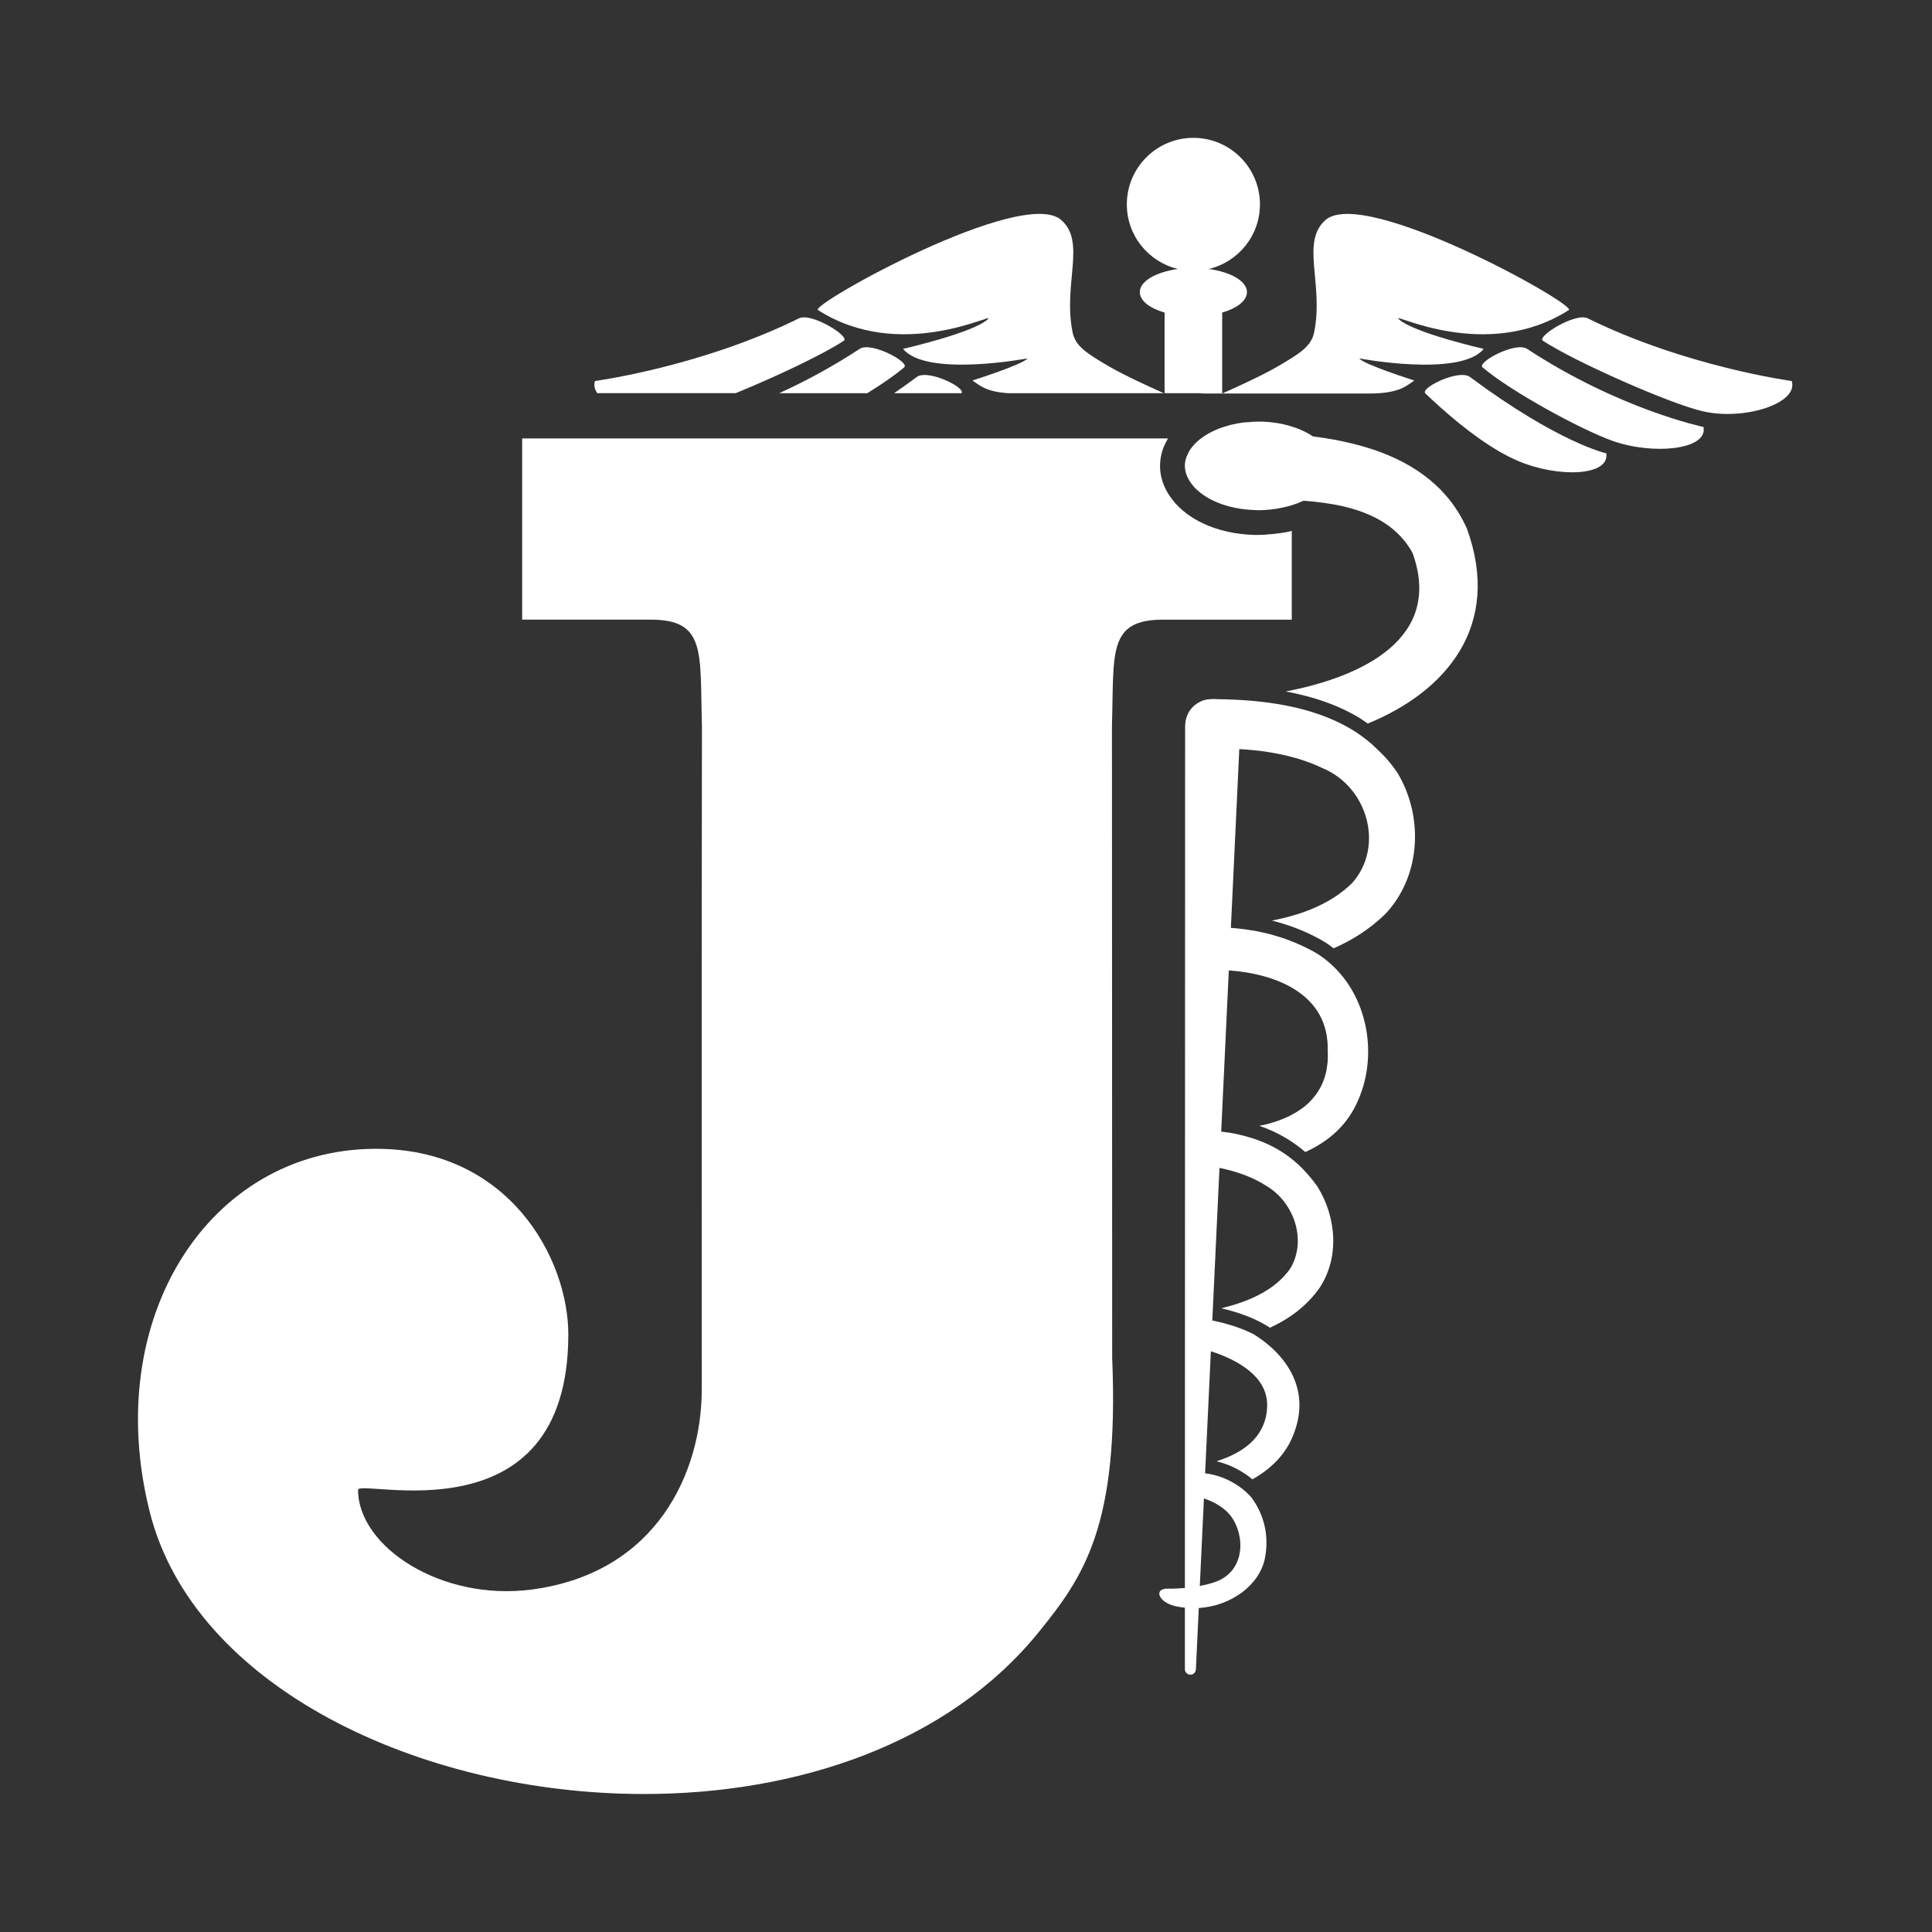
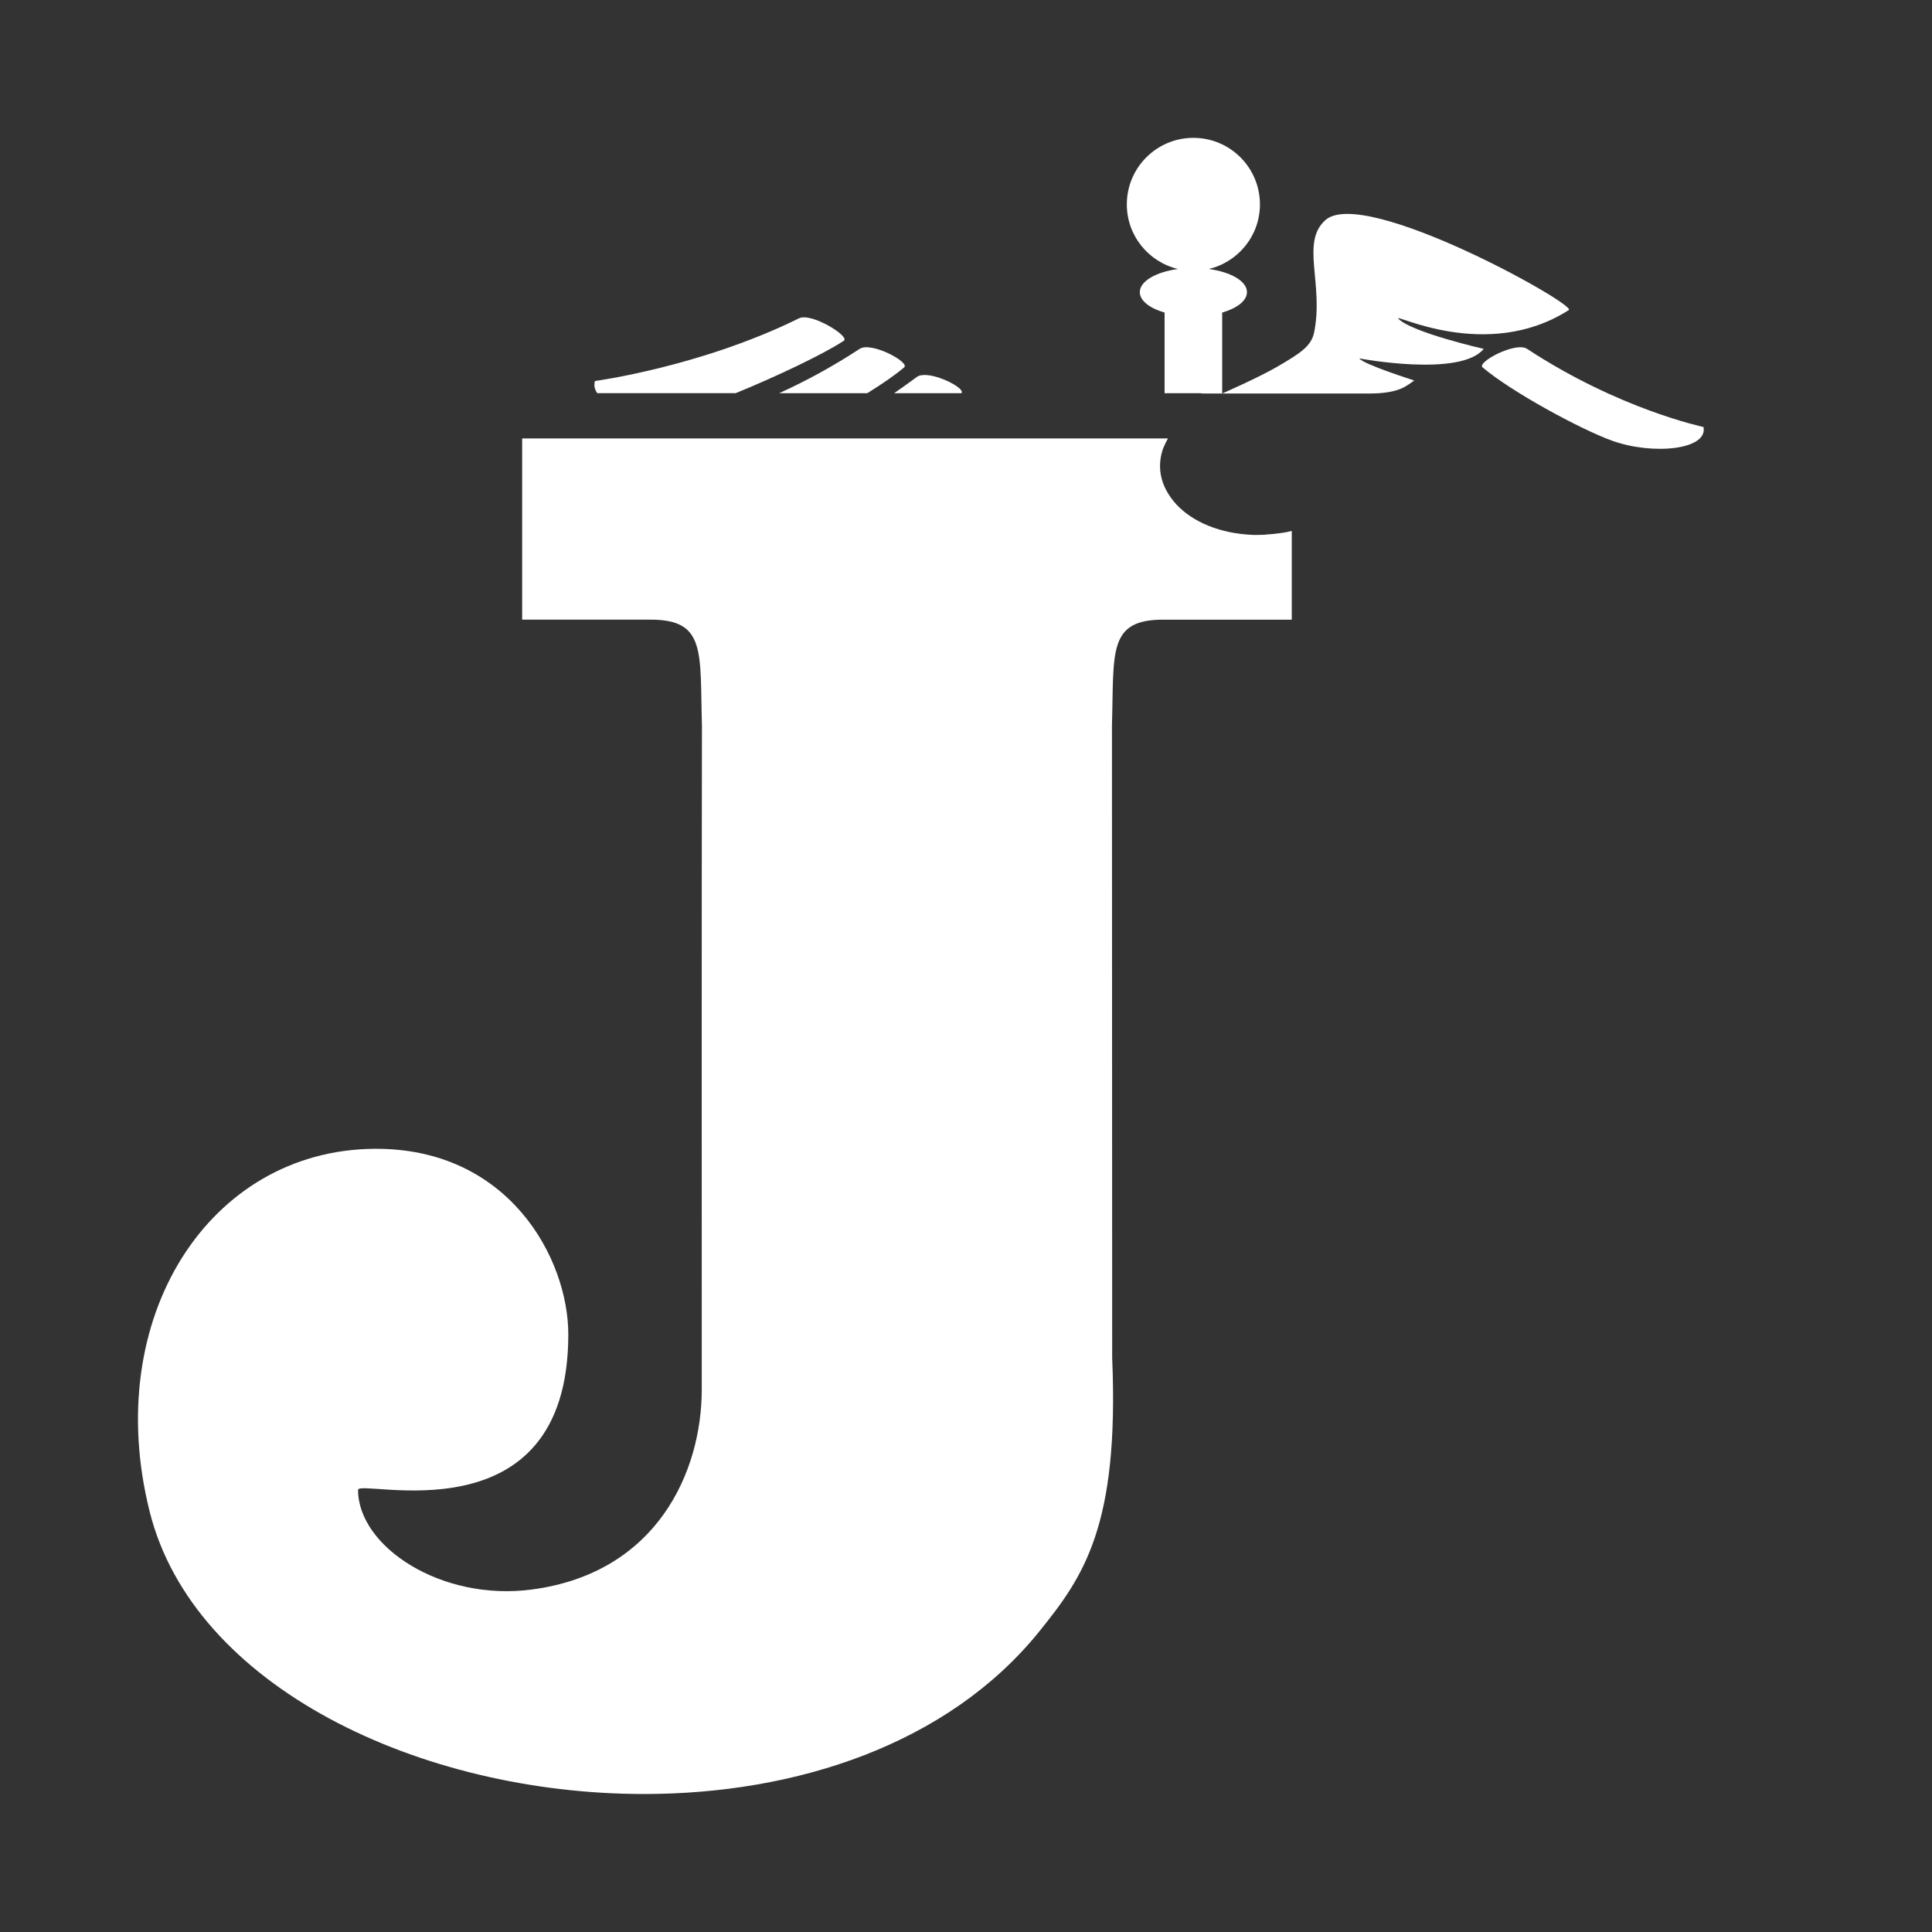
<svg xmlns="http://www.w3.org/2000/svg" id="Layer_1" width="140" height="140" version="1.1" viewBox="0 0 140 140">
  <rect x="0" y="0" width="140" height="140" fill="#333333" stroke="none" />
  <path d="M91.872,38.764c.105.006.21.011.318.011.284,0,.044-.013-.278-.038-.084.006-.167.009-.25.013.043.002.083.008.126.01l.084.004Z" fill="#fff" />
  <g>
    <path d="M84.353,44.903h9.253v-6.432c-.118.029-.229.06-.355.086-.447.094-1.548.194-1.591.192-.157.007-.684.02-.789.014l-.084-.004c-2.311-.088-4.338-.899-5.561-2.227-.129-.14-.25-.29-.382-.473-.52-.72-.784-1.494-.784-2.298,0-.381.063-.772.187-1.158.04-.125.093-.249.144-.348.057-.133.141-.303.244-.484h-46.797v13.131h9.253c4.104-.023,3.616,2.333,3.775,7.679-.031,15.959-.007,32.118-.014,48.104,0,5.924-3.204,13.285-12.3,14.496-6.598.879-12.605-3.124-12.605-7.216,0-.873,15.235,3.81,15.235-11.271,0-5.485-4.302-13.533-14.082-13.447-11.936.107-19.769,12.229-16.257,26.28,3.176,12.707,19.592,20.466,35.797,20.474,11.088.006,22.077-3.617,28.659-11.766,3.207-3.971,5.809-7.63,5.294-19.839,0-12.211-.015-42.468-.016-45.814.158-5.345-.329-7.702,3.775-7.679Z" fill="#fff" />
    <path d="M53.304,28.492c2.918-1.187,6.404-2.844,7.844-3.802.467-.311-2.361-2.061-3.244-1.625-7.125,3.516-14.788,4.544-14.788,4.544-.098.311-.028.608.165.882h10.022Z" fill="#fff" />
    <path d="M62.296,25.279c-2.055,1.349-4.049,2.4-5.83,3.213h6.381c1.072-.664,2.026-1.319,2.674-1.873.431-.369-2.395-1.885-3.225-1.34Z" fill="#fff" />
    <path d="M68.156,27.409c-.672-.237-1.382-.345-1.722-.091-.574.426-1.115.81-1.641,1.175h4.881c.182-.236-.631-.771-1.518-1.083Z" fill="#fff" />
-     <path d="M71.608,23.107c-.976.988-6.17,2.173-6.17,2.173,1.693,2.076,9.015.691,9.015.691-.304.435-3.984,1.6-3.984,1.6.491.324.925.809,2.566.92h11.299c-.368-.162-2.677-1.188-3.93-1.916-1.731-1.006-2.481-1.512-2.681-2.501-.708-3.503,1-6.532-.82-8.131-2.802-2.464-18.225,6.144-17.633,6.522,5.985,3.833,12.851.123,12.338.642Z" fill="#fff" />
-     <path d="M129.836,27.61s-7.663-1.029-14.788-4.544c-.883-.436-3.711,1.314-3.244,1.625,2.208,1.469,9.24,4.59,11.63,5.122,3.027.672,6.909-.601,6.401-2.202Z" fill="#fff" />
    <path d="M110.656,25.279c-.83-.545-3.656.972-3.225,1.34,2.038,1.74,7.088,4.491,9.404,5.322,2.933,1.052,6.944.656,6.606-1.001,0,0-6.083-1.262-12.785-5.661Z" fill="#fff" />
-     <path d="M106.519,27.317c-.341-.253-1.05-.146-1.722.091-.908.32-1.747.875-1.51,1.102.383.368.793.741,1.212,1.114,1.71,1.516,3.669,2.992,5.491,3.773,2.873,1.23,6.662,1.126,6.408-.549,0,0-3.413-.726-9.879-5.531Z" fill="#fff" />
    <path d="M99.19,28.516c2.258,0,2.737-.577,3.294-.944,0,0-3.681-1.165-3.984-1.6,0,0,7.322,1.385,9.015-.691,0,0-5.195-1.186-6.17-2.173-.513-.519,6.353,3.191,12.338-.642.591-.379-14.831-8.986-17.633-6.522-1.819,1.6-.112,4.628-.82,8.131-.2.989-.949,1.496-2.681,2.501-1.363.792-3.982,1.939-3.986,1.94h10.626Z" fill="#fff" />
    <path d="M85.361,19.492c-1.596.218-2.766.882-2.766,1.678,0,.622.718,1.167,1.795,1.48v5.842h2.534c.082,0,.16.013.239.024h1.401v-5.866c1.077-.313,1.795-.858,1.795-1.48,0-.796-1.17-1.46-2.766-1.678,2.123-.505,3.707-2.402,3.707-4.68,0-2.664-2.159-4.823-4.823-4.823s-4.823,2.159-4.823,4.823c0,2.278,1.584,4.175,3.707,4.68Z" fill="#fff" />
-     <path d="M99.549,32.592c-.44-.149-.887-.28-1.341-.396-1.004-.258-2.033-.443-3.062-.57h0c-.344-.231-.738-.433-1.18-.597-.81-.3-1.755-.481-2.775-.481-.24,0-.469.024-.701.043-.126.01-.258.008-.381.023-.324.04-.636.101-.936.174-.1.025-.19.059-.287.086-.197.058-.391.117-.573.188-.105.041-.201.086-.3.131-.16.072-.315.146-.46.229-.094.054-.182.11-.27.167-.088.058-.167.12-.247.181-.041.031-.086.06-.125.091-.077.063-.151.126-.22.192-.107.103-.199.209-.287.318-.055.068-.112.135-.159.205-.081.124-.141.252-.197.383-.027.063-.064.124-.085.189-.063.198-.102.401-.102.611,0,.445.167.862.443,1.245.075.104.155.208.247.307.859.931,2.446,1.577,4.306,1.647.112.004.22.014.334.014.596,0,1.161-.068,1.693-.179.38-.08.745-.178,1.082-.303.169-.062.327-.132.482-.205h0c.984.071,1.956.194,2.879.405.733.167,1.431.394,2.078.698,1.214.568,2.245,1.406,2.949,2.668,2.248,6.189-3.622,8.985-9.188,10.051,2.062.382,3.823,1.003,5.299,1.888.225.135.432.288.645.436,5.662-2.302,9.757-7.074,7.186-14.13-1.346-3.018-3.865-4.734-6.747-5.711Z" fill="#fff" />
-     <path d="M99.648,54.158c-.08-.073-.152-.158-.234-.229-.461-.396-.944-.758-1.459-1.067-2.85-1.708-6.438-2.158-9.752-2.197-.022-.004-.045-.005-.068-.007-.084-.01-.168,0-.252,0-.262-.001-.524.029-.769.123-.019.007-.035.022-.054.03h0c-.645.271-1.157.865-1.182,1.812l-.016,62.449c-.422.035-.843.056-1.25.047-1.05-.003-.658.992.558,1.27.231.053.462.086.692.111v4.453c0,.213.165.392.379.401.22.011.407-.16.417-.382l.21-4.448c2.349-.149,4.415-1.665,4.797-3.629.32-1.645-.084-3.224-1.044-4.46-.252-.269-.545-.524-.879-.753-.679-.465-1.507-.814-2.415-.92l.02-.415.011-.238.017-.357.369-7.835c1.967.631,4.104,1.844,4.079,3.925-.008,1.218-.538,2.249-1.537,2.999-.594.455-1.35.799-2.131,1.049,1.02.242,1.899.728,2.601,1.307,1.098-.611,2.055-1.451,2.684-2.609,1.749-3.425.093-6.216-2.568-7.886-.009-.004-.017-.009-.026-.014-.744-.385-1.716-.74-2.998-.998l.014-.294.021-.436.006-.032s-.003,0-.005,0l.485-10.299c1.227.252,2.451.68,3.417,1.318,2.016,1.203,2.942,3.99,1.689,6.011-1.115,1.565-3.042,2.382-4.982,2.843,1.582.365,2.717.877,3.536,1.41,1.373-.632,2.609-1.523,3.555-2.833,1.51-2.226,1.261-5.18-.117-7.395-.297-.421-.662-.874-1.107-1.324-.275-.278-.586-.551-.933-.814-.713-.541-1.596-1.021-2.691-1.37-.02-.007-.042-.012-.062-.018-.653-.205-1.364-.371-2.181-.458l.005-.111v-.012s.005-.09.005-.09v-.012s.02-.416.02-.416l.028-.587.445-9.442.048-1.01c3.52.25,7.27,1.772,7.166,5.806.019.288.014.561-.005.823-.006.086-.021.166-.031.248-.021.172-.046.342-.082.504-.021.09-.047.177-.072.264-.042.144-.089.284-.143.418-.034.084-.069.167-.108.247-.062.13-.132.254-.206.375-.043.071-.085.143-.132.211-.089.128-.188.249-.29.367-.043.05-.081.103-.126.15-.151.161-.313.312-.486.452-.028.022-.059.041-.088.062-.149.116-.304.225-.467.326-.068.042-.14.08-.21.12-.13.074-.262.146-.4.212-.082.04-.165.076-.249.112-.135.059-.271.114-.411.166-.087.032-.174.063-.263.093-.147.048-.296.092-.446.133-.085.024-.169.048-.255.069-.159.039-.32.071-.482.103,1.44.496,2.526,1.202,3.329,1.901,1.432-.649,2.699-1.635,3.495-3.077,1.888-3.402,1.201-7.999-1.63-10.533-.287-.257-.59-.501-.921-.712-.237-.15-.484-.289-.742-.413-.3-.155-.602-.294-.904-.422-.1-.042-.2-.077-.3-.116-.203-.081-.407-.161-.611-.23-.12-.041-.24-.075-.36-.112-.187-.058-.373-.115-.561-.165-.057-.015-.113-.027-.17-.041-.071-.017-.141-.035-.212-.051-.124-.029-.247-.063-.371-.089.124.025.247.06.371.089-.183-.043-.365-.084-.549-.12-.132-.026-.264-.048-.396-.07-.182-.03-.364-.059-.548-.083-.134-.017-.269-.033-.404-.047-.184-.02-.369-.037-.555-.05-.008,0-.017,0-.025-.002h0s.007-.149.007-.149l.04-.841.008-.169.509-10.791.047-1.002v-.002c.036.002.072.005.108.007.14.008.28.016.421.026.184.014.367.032.551.051.139.014.276.028.415.044.186.023.371.051.555.08.136.021.271.04.406.064.187.033.372.072.557.111.129.027.259.052.386.082.191.045.377.098.563.149.118.033.237.062.353.098.203.062.398.132.594.203.094.034.19.063.282.099.285.111.562.23.828.361,3.286,1.345,4.514,5.689,2.156,8.332-1.533,1.506-3.618,2.293-5.813,2.718,1.073.271,2.089.633,3.054,1.129.286.137.571.296.846.471.199.126.386.267.572.41,1.343-.586,2.604-1.378,3.727-2.468,2.577-2.698,2.826-6.997.927-10.201-.475-.732-1.037-1.344-1.641-1.893ZM89.183,109.846c1.098,1.472,1.023,4.022-1.103,4.779-.356.13-.743.223-1.138.299l.299-6.34c.737.234,1.497.684,1.942,1.262Z" fill="#fff" />
  </g>
</svg>